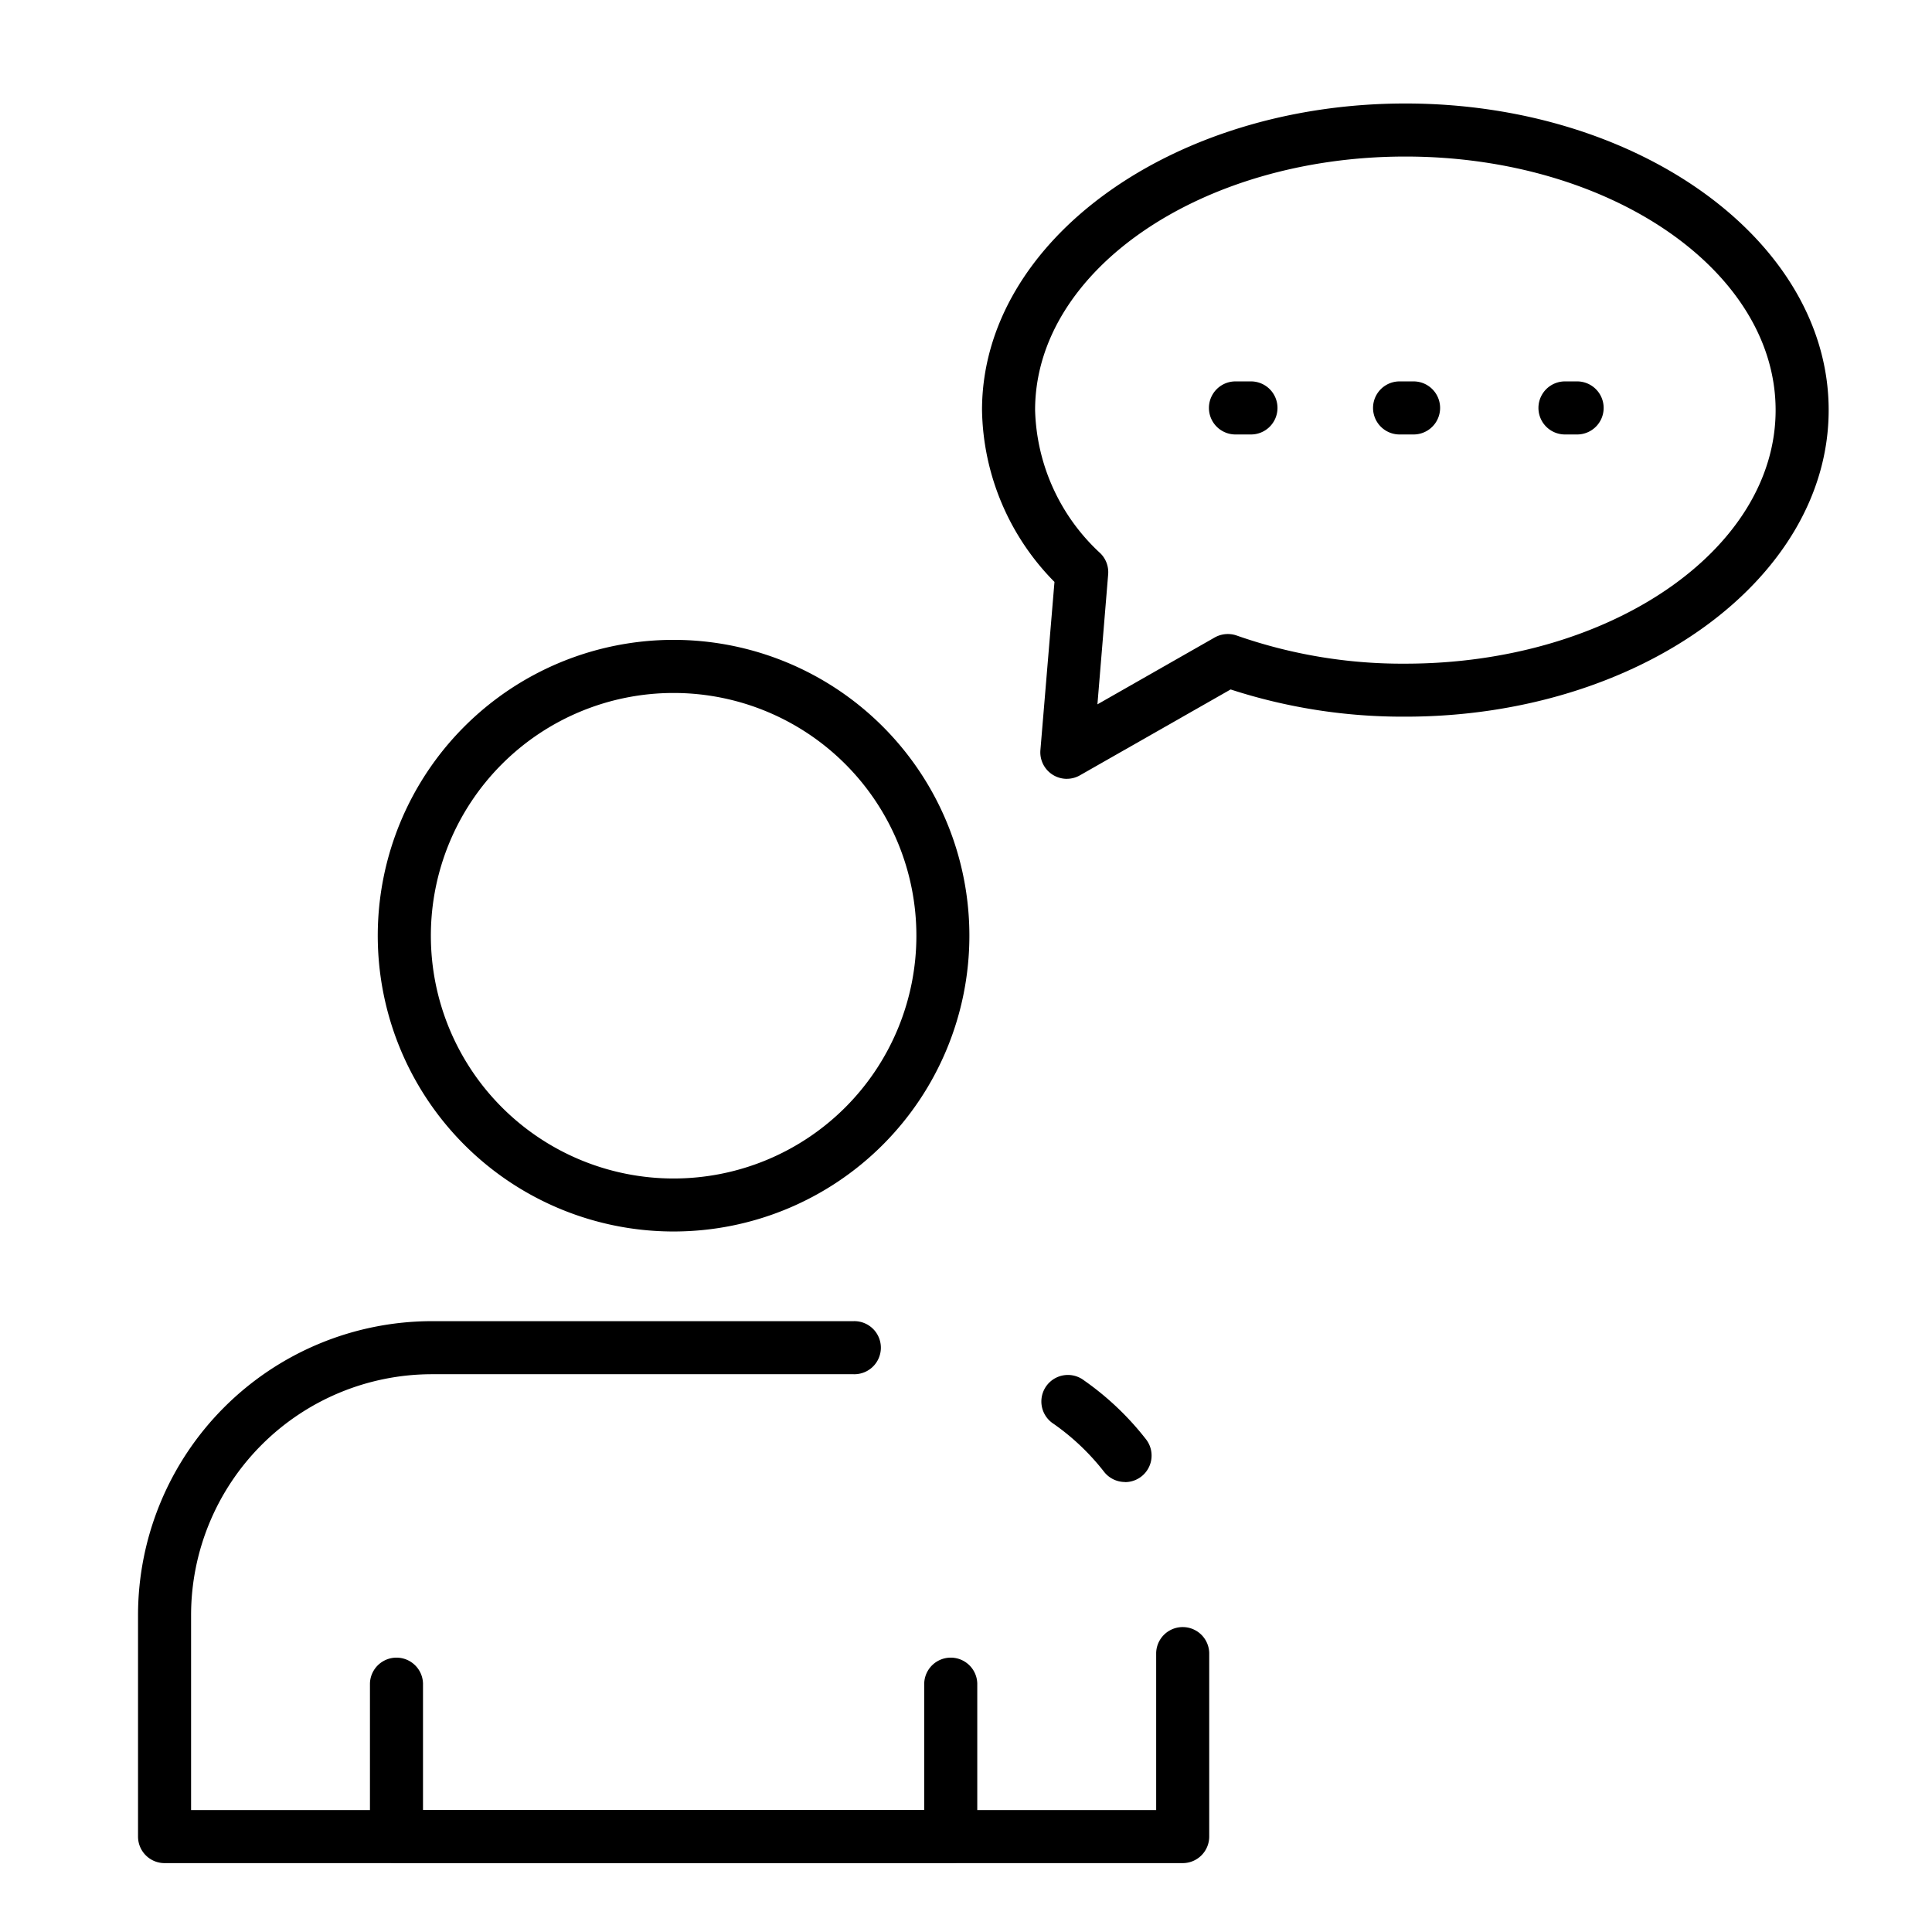
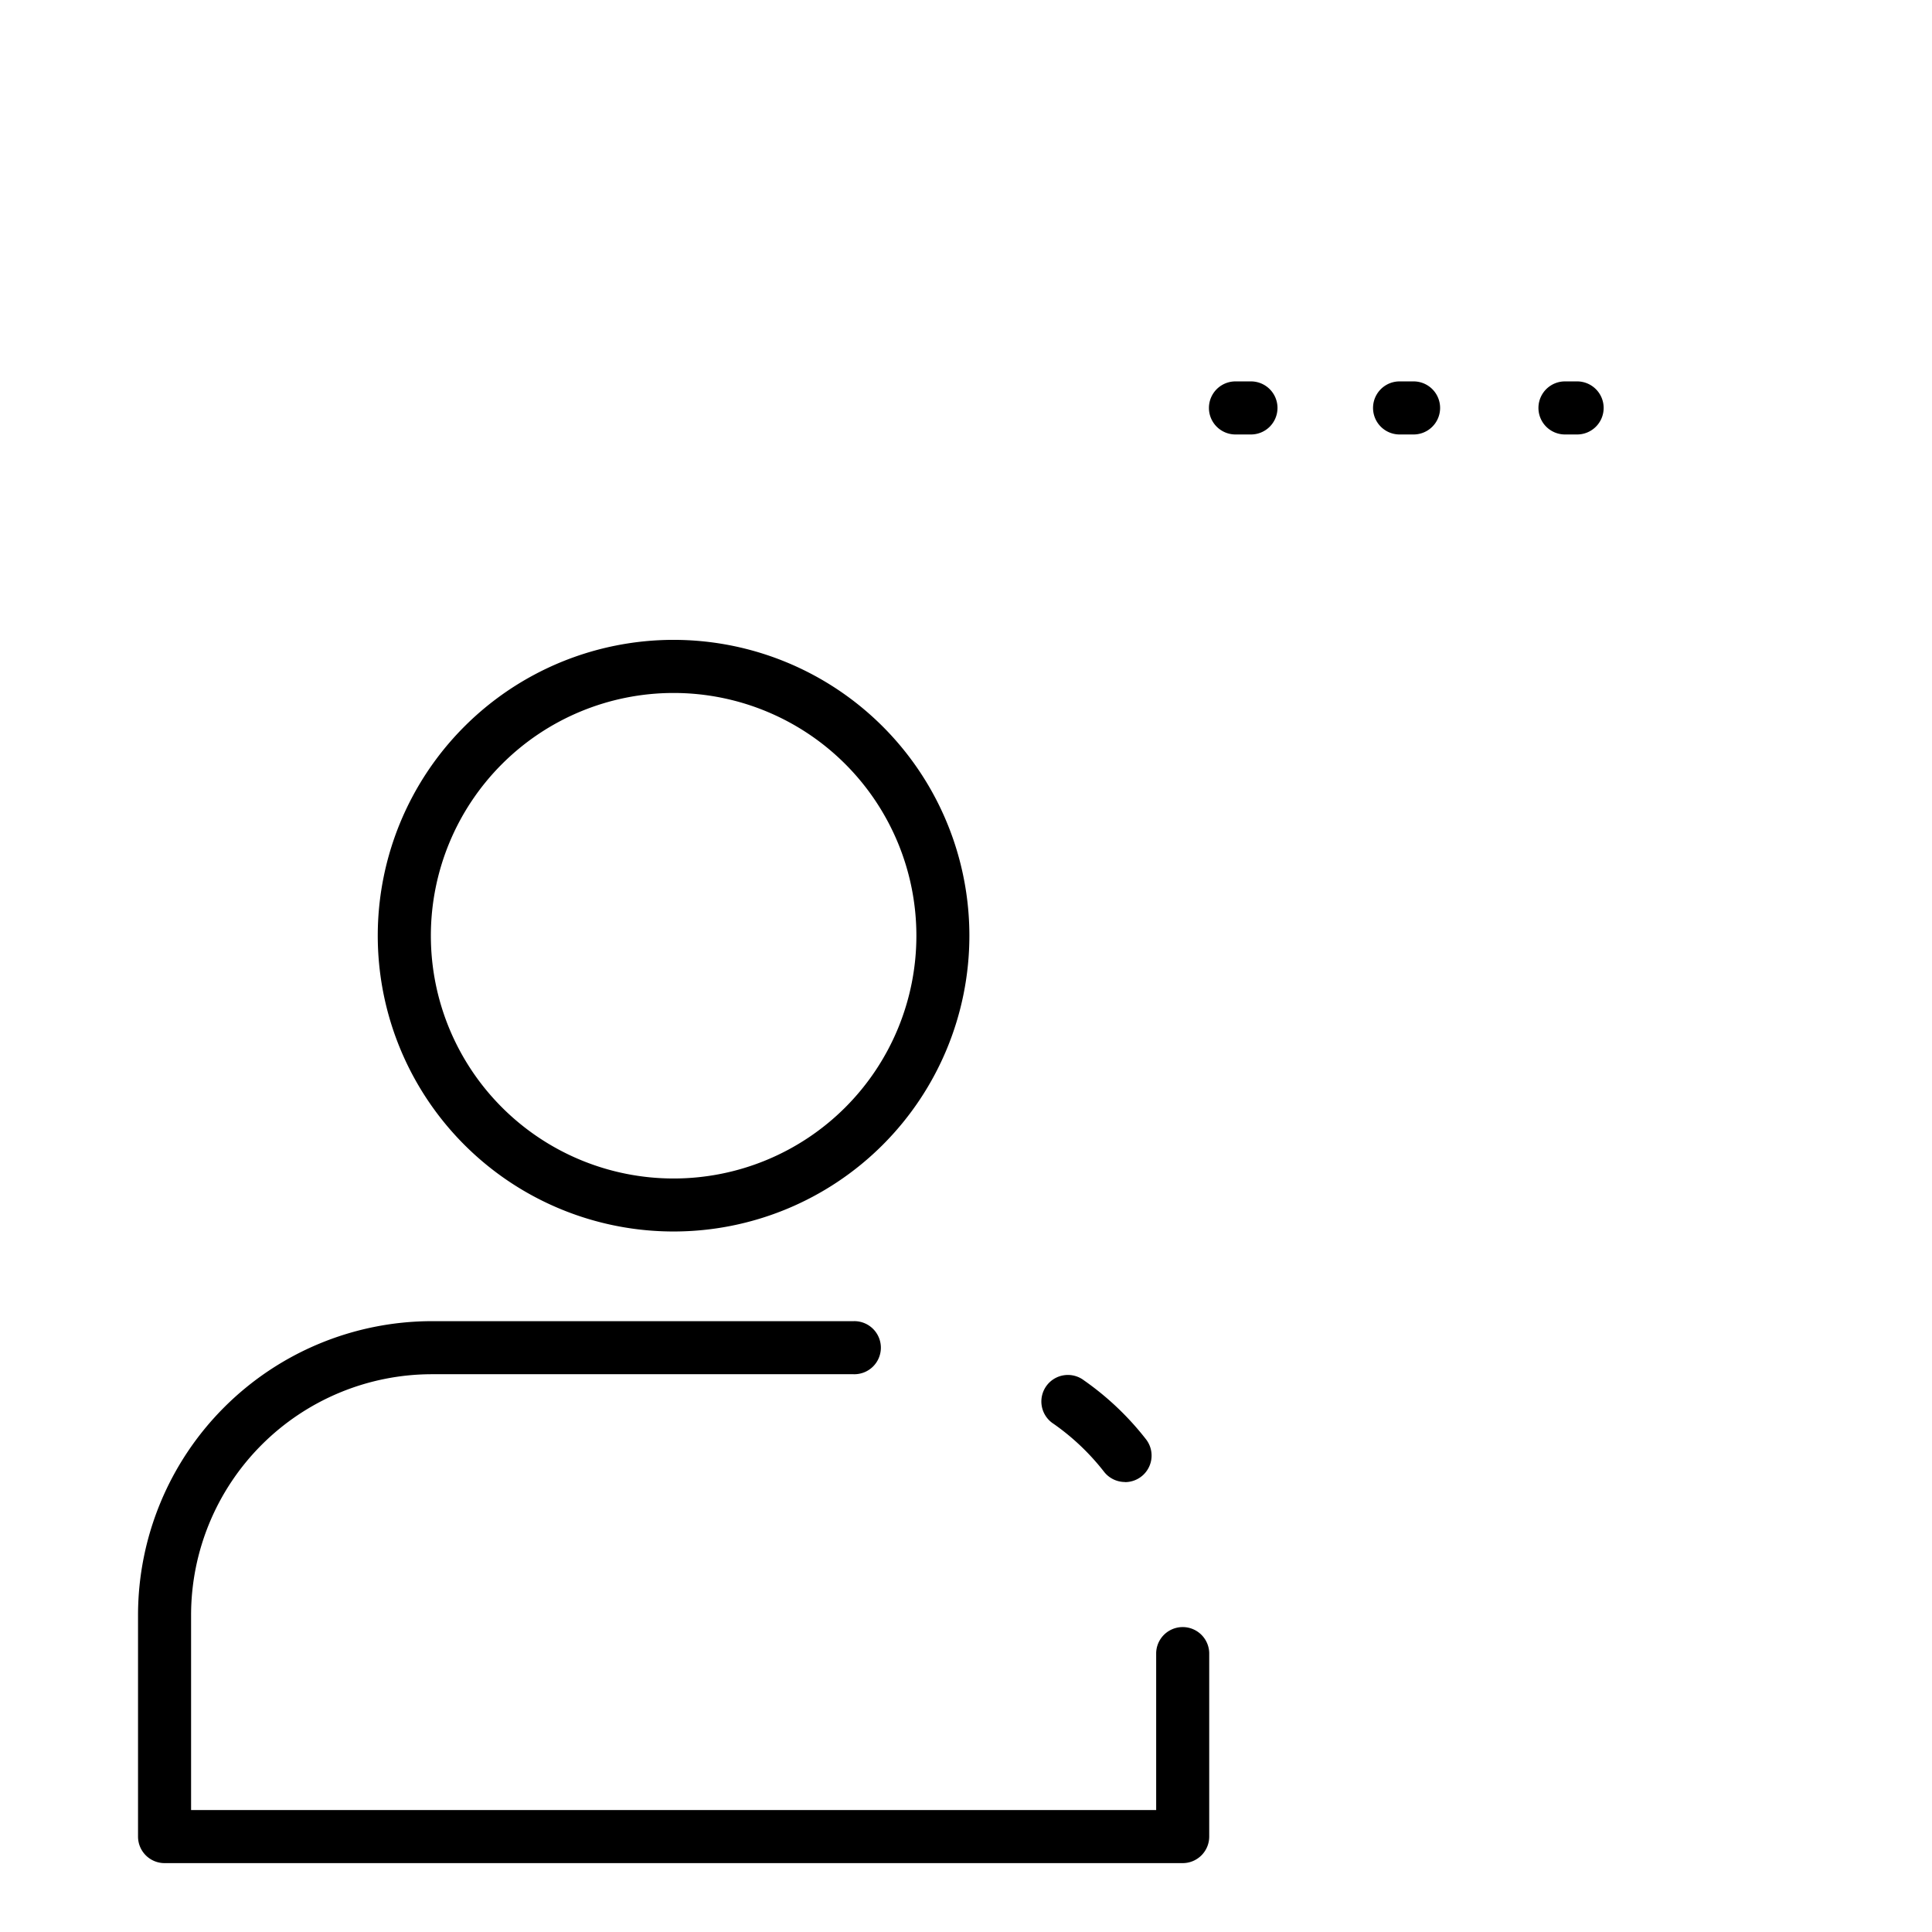
<svg xmlns="http://www.w3.org/2000/svg" width="72" height="72" viewBox="0 0 72 72">
-   <path fill="#fff" d="M0 0h72v72H0z" />
  <path d="M41.925 55.23a.989.989 0 01-.78-.381 8.733 8.733 0 00-1.878-1.785.989.989 0 111.133-1.619 10.693 10.693 0 012.305 2.189.989.989 0 01-.778 1.6zm2.151 14.203H6.133a.989.989 0 01-.989-.989V60.19a10.961 10.961 0 0110.944-10.954h15.719a.989.989 0 110 1.977H16.088a8.982 8.982 0 00-8.967 8.977v7.266h35.966v-5.862a.989.989 0 011.977 0v6.851a.989.989 0 01-.988.988zM25.103 45.894A11.024 11.024 0 1136.126 34.87a11.024 11.024 0 01-11.023 11.024zm0-20.069a9.047 9.047 0 109.048 9.047 9.047 9.047 0 00-9.046-9.047z" />
-   <path d="M35.432 69.433H14.776a.989.989 0 01-.989-.989v-5.711a.989.989 0 011.977 0v4.724h18.679v-4.724a.989.989 0 011.977 0v5.712a.989.989 0 01-.988.988zm4.33-40.408a.989.989 0 01-.989-1.071l.524-6.267a9.317 9.317 0 01-2.7-6.405c.001-6.3 7.081-11.425 15.778-11.425s15.774 5.125 15.774 11.425-7.076 11.426-15.774 11.426a20.729 20.729 0 01-6.513-1.014l-5.616 3.2a.989.989 0 01-.484.13zM52.375 5.834c-7.607 0-13.8 4.238-13.8 9.448a7.519 7.519 0 002.434 5.339.989.989 0 01.289.784l-.4 4.844 4.37-2.492a1 1 0 01.822-.072 18.631 18.631 0 006.282 1.048c7.612 0 13.8-4.238 13.8-9.448s-6.189-9.451-13.797-9.451z" />
  <path d="M58.743 16.191h-.452a.989.989 0 010-1.977h.452a.989.989 0 110 1.977zm-6.037 0h-.579a.989.989 0 010-1.977h.584a.989.989 0 010 1.977zm-6.113 0h-.582a.989.989 0 010-1.977h.577a.989.989 0 110 1.977z" />
</svg>